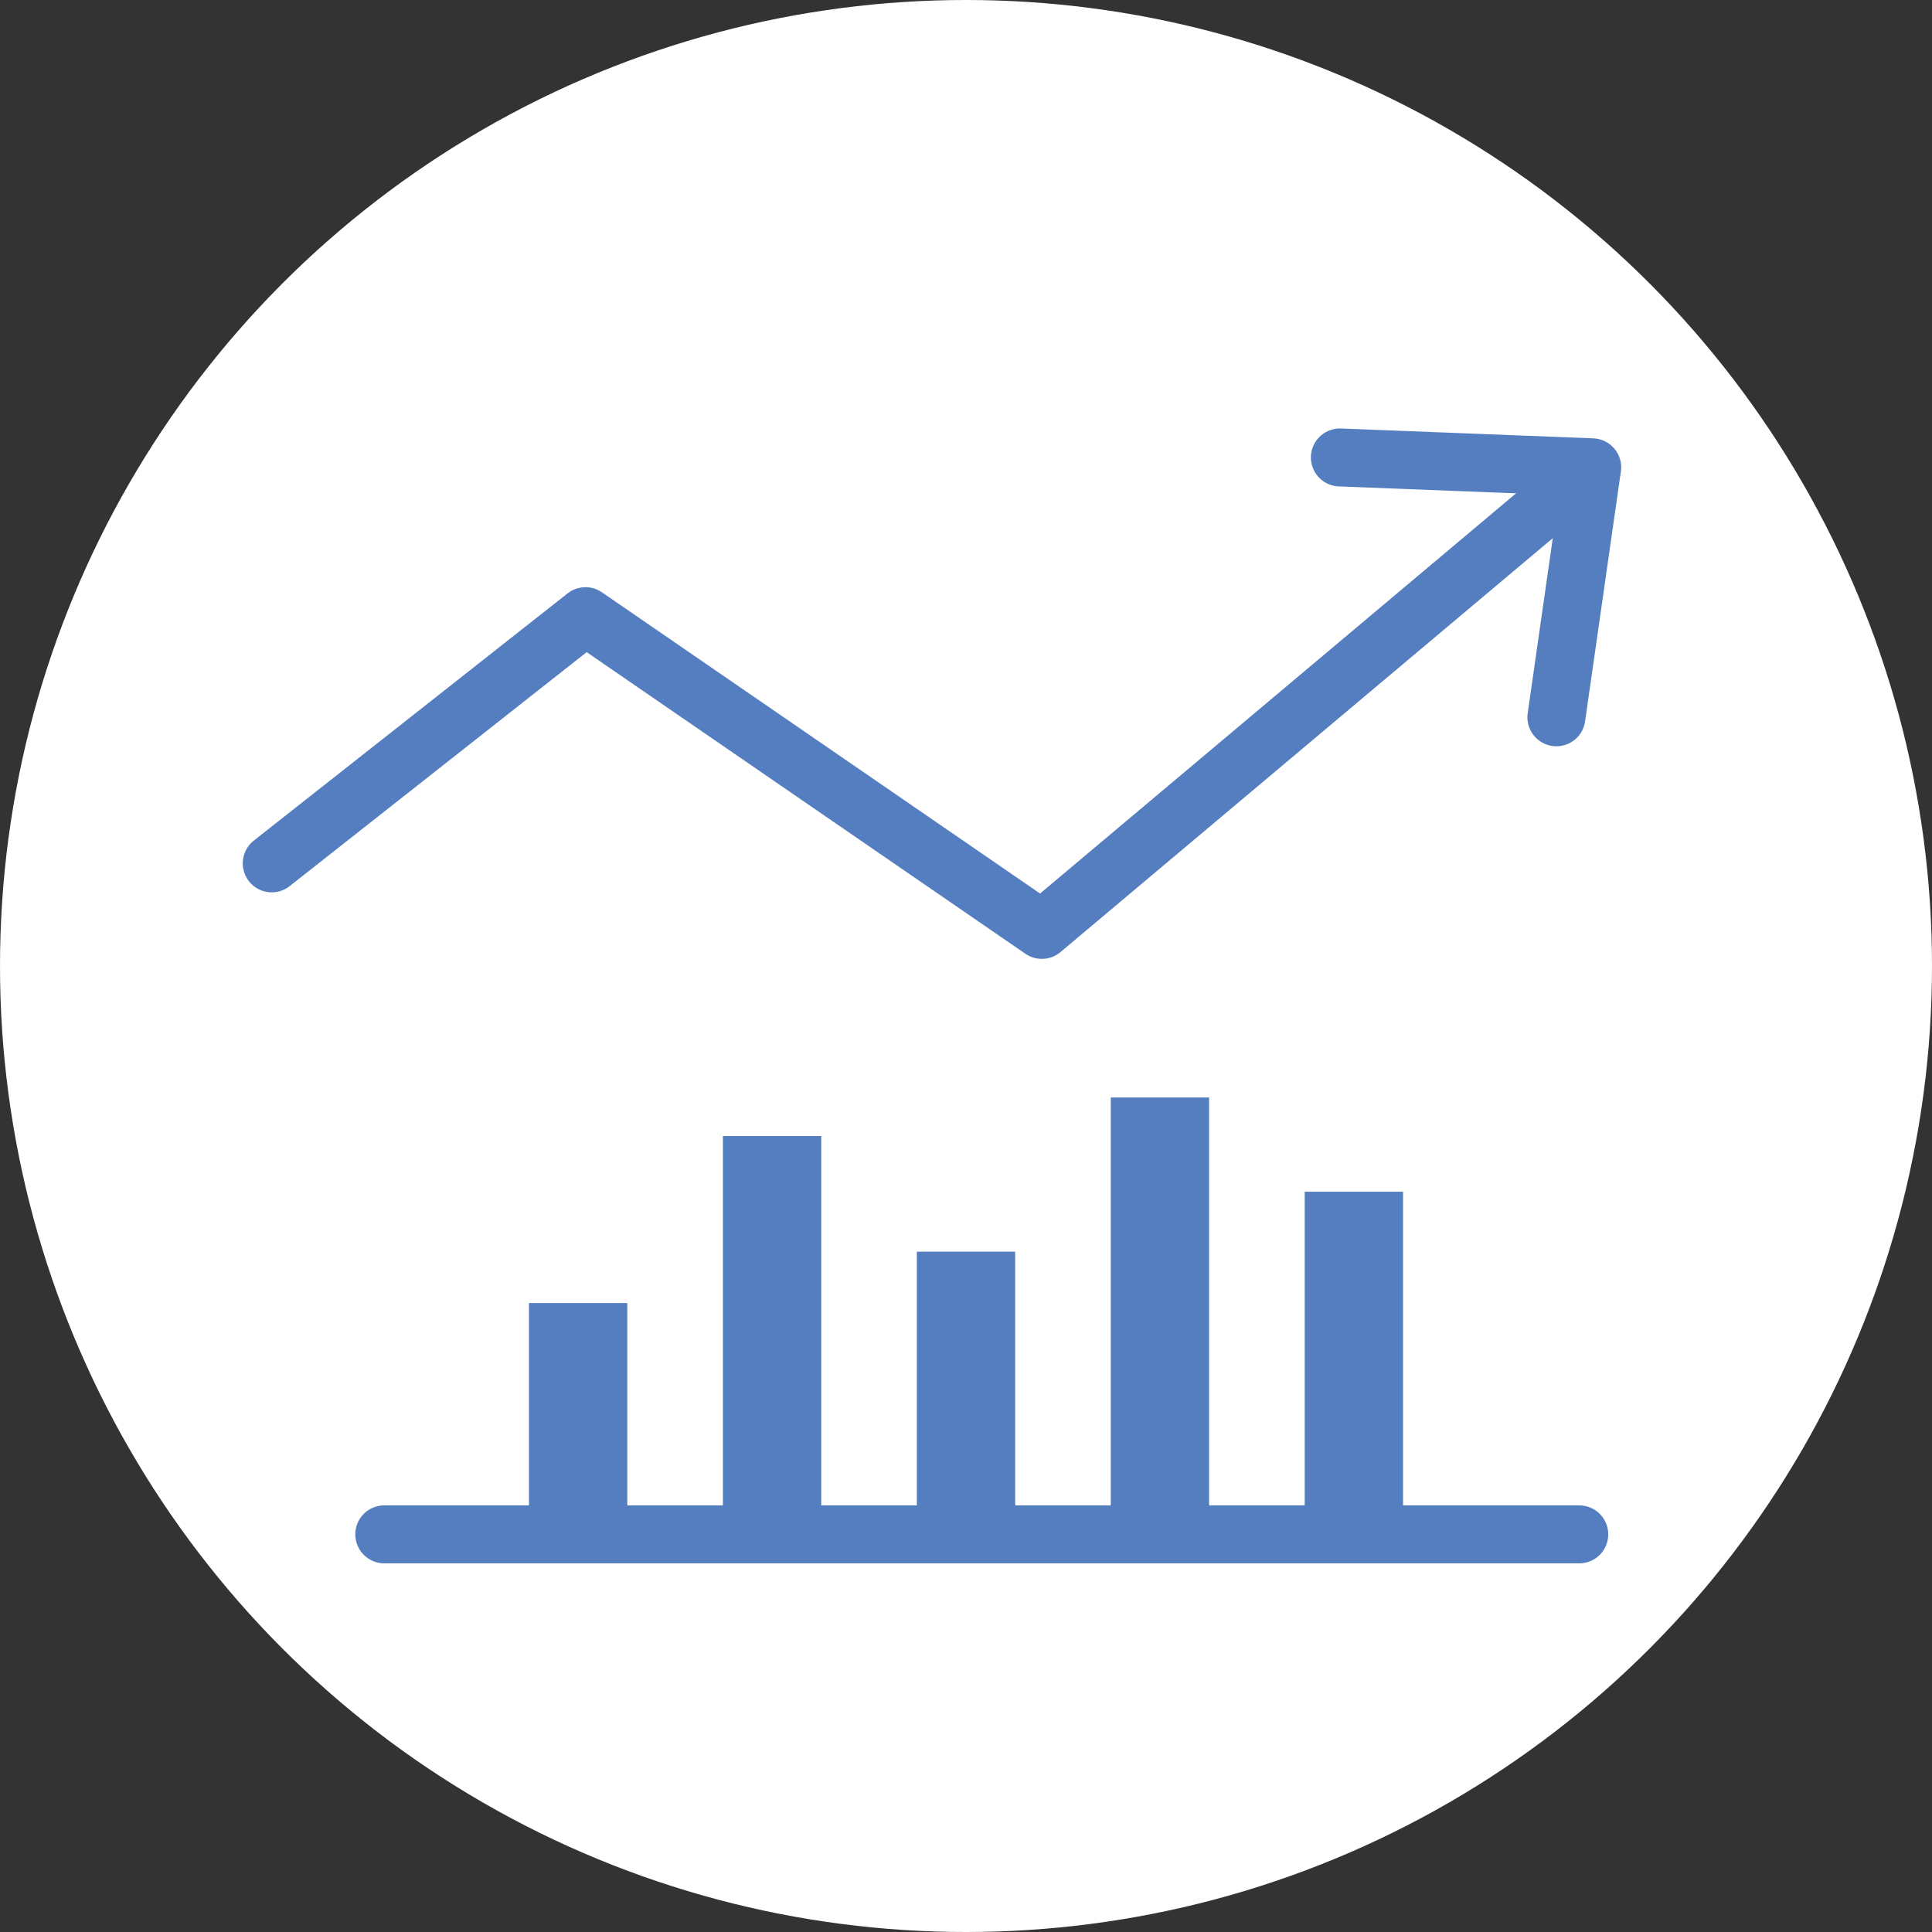
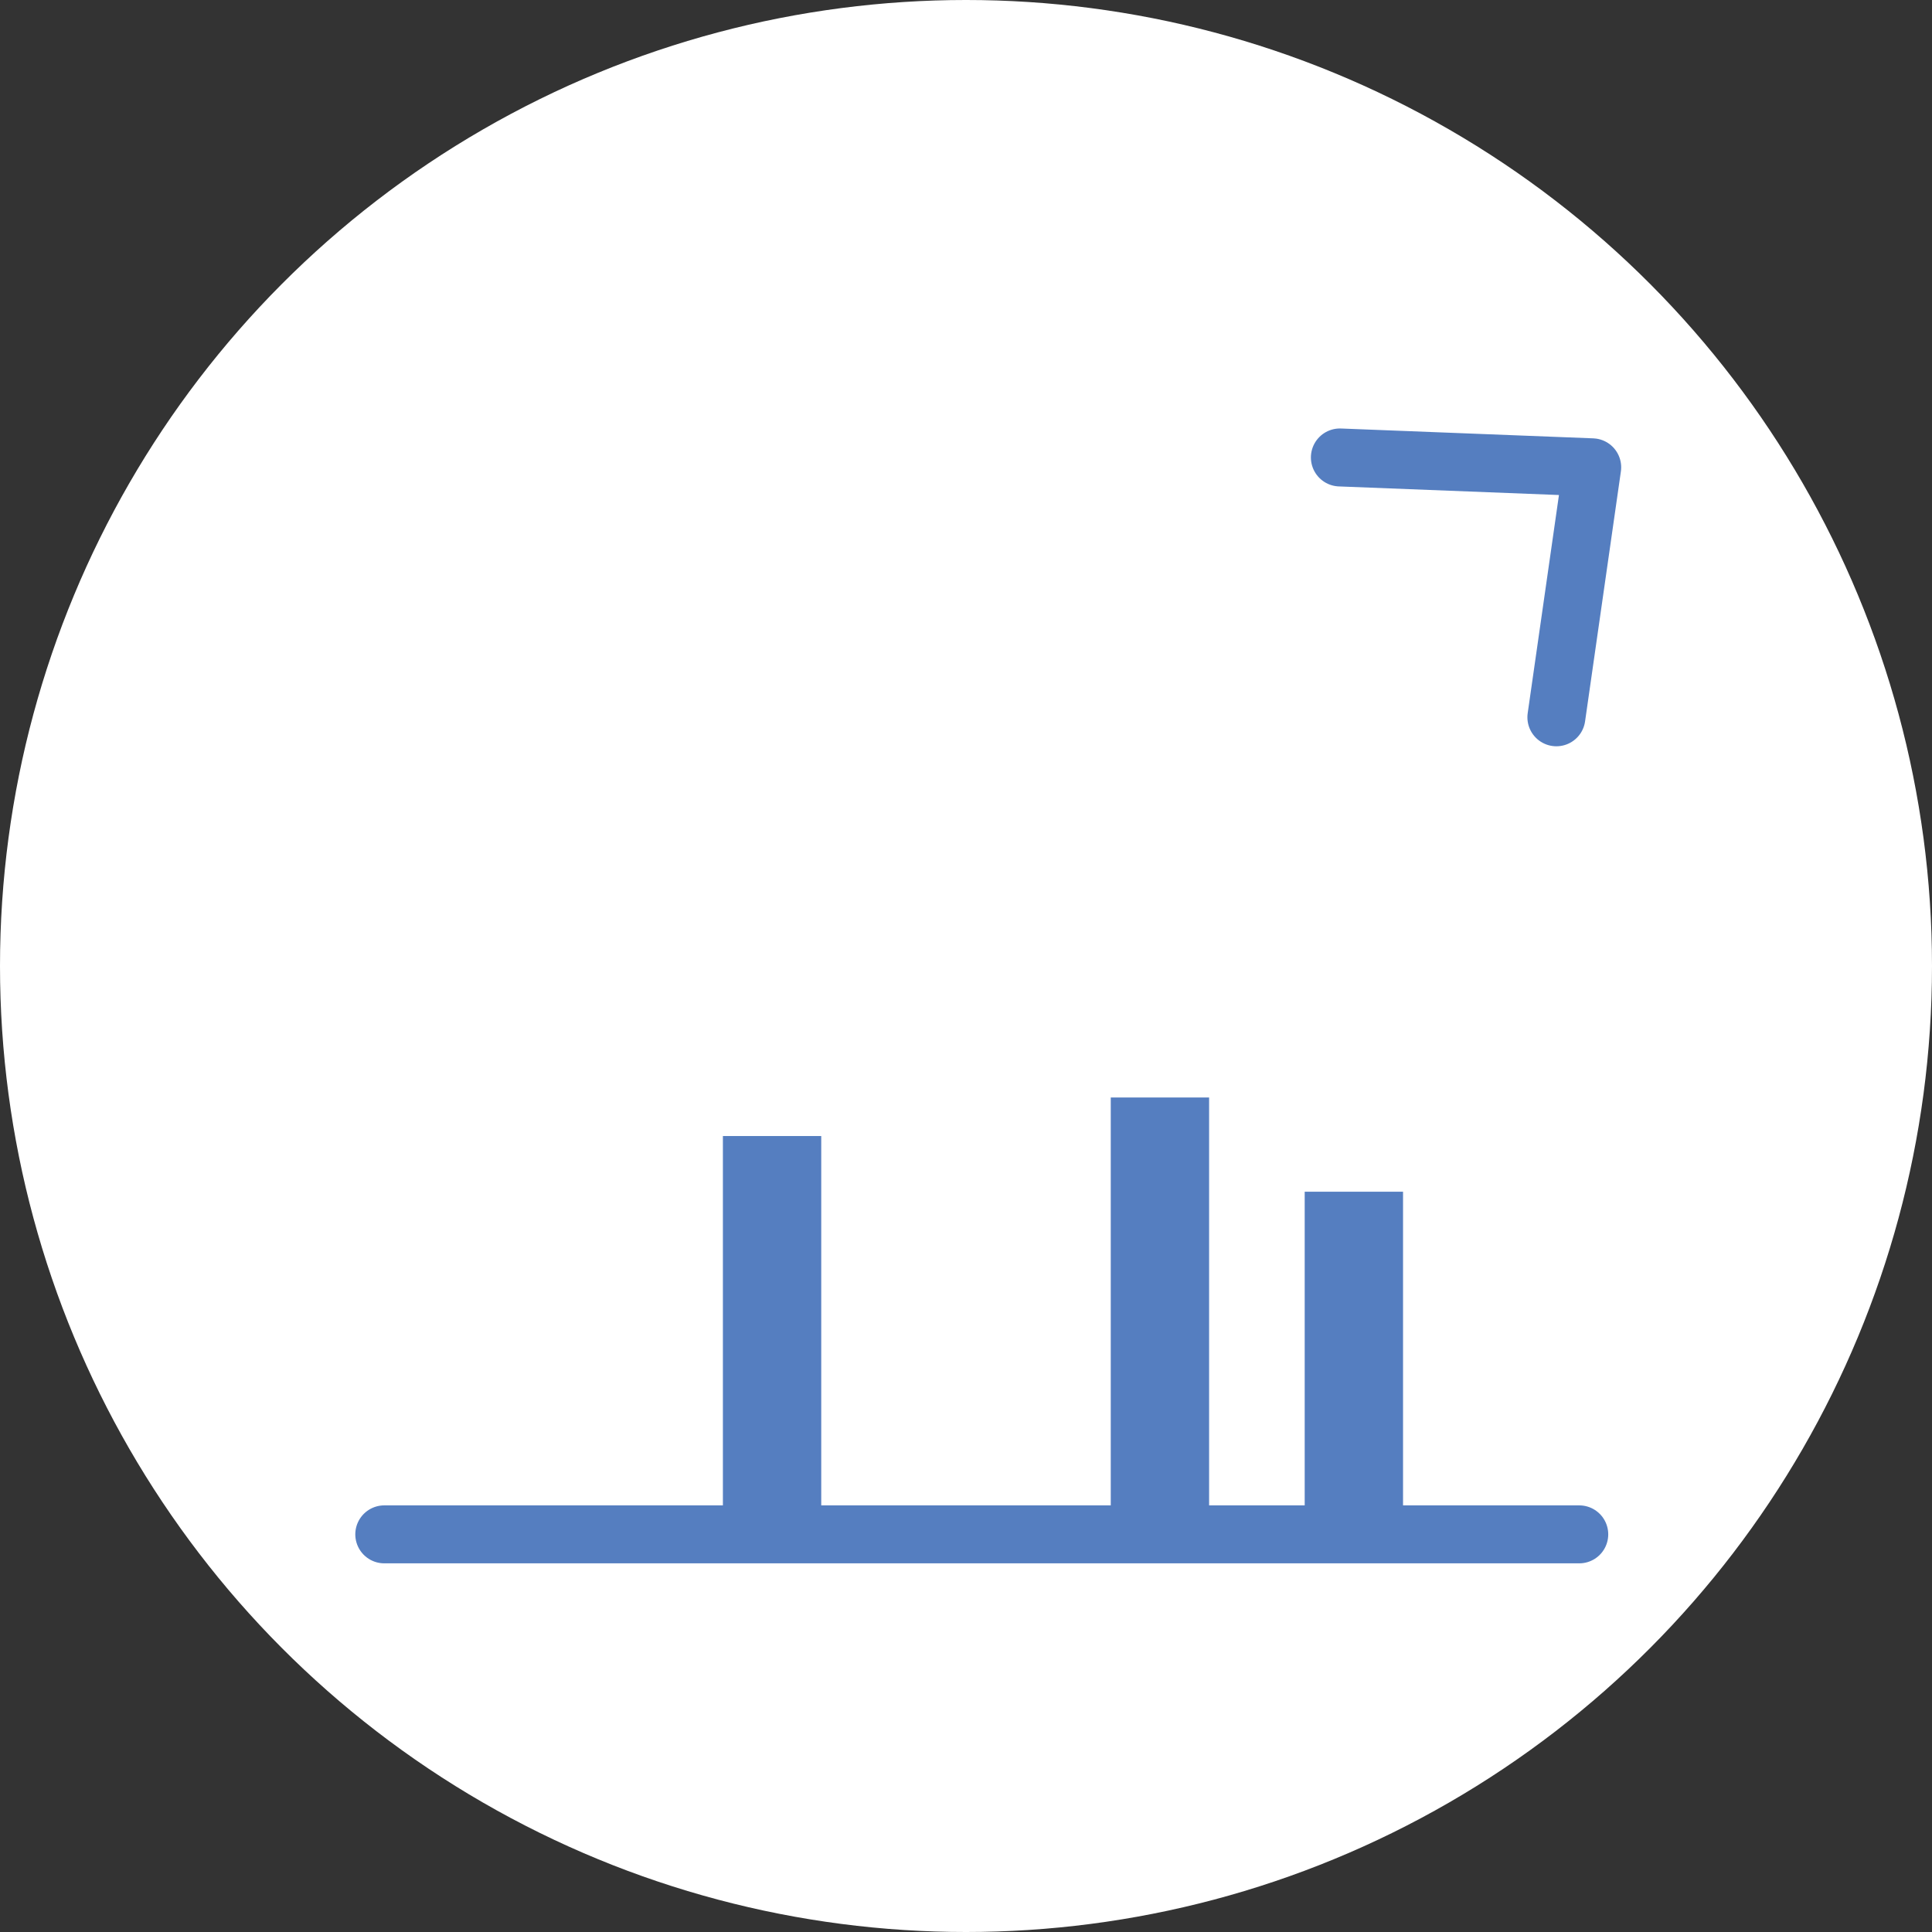
<svg xmlns="http://www.w3.org/2000/svg" version="1.1" id="レイヤー_1" x="0px" y="0px" width="100px" height="100px" viewBox="0 0 100 100" enable-background="new 0 0 100 100" xml:space="preserve">
  <rect x="0" y="0" width="100" height="100" fill="#333333" stroke="none" />
  <circle fill="#FFFFFF" cx="50" cy="50" r="50" />
  <g>
    <polyline fill="none" stroke="#557EC0" stroke-width="3" stroke-linecap="round" stroke-linejoin="round" points="69.352,23.678    75.882,23.933 82.412,24.188 81.485,30.658 80.558,37.127  " />
-     <polyline fill="none" stroke="#557EC0" stroke-width="3" stroke-linecap="round" stroke-linejoin="round" points="14.065,44.687    30.305,31.893 53.925,48.131 81.082,25.299  " />
  </g>
  <g>
    <line fill="none" stroke="#557EC0" stroke-width="3" stroke-linecap="round" stroke-linejoin="round" x1="19.89" y1="79.418" x2="81.742" y2="79.418" />
    <g>
-       <rect x="27.379" y="67.447" fill="#557EC0" width="5.09" height="11.971" />
      <rect x="37.417" y="58.801" fill="#557EC0" width="5.09" height="20.617" />
-       <rect x="47.455" y="64.786" fill="#557EC0" width="5.09" height="14.632" />
      <rect x="57.493" y="56.806" fill="#557EC0" width="5.09" height="22.612" />
      <rect x="67.531" y="61.683" fill="#557EC0" width="5.09" height="17.735" />
    </g>
  </g>
</svg>